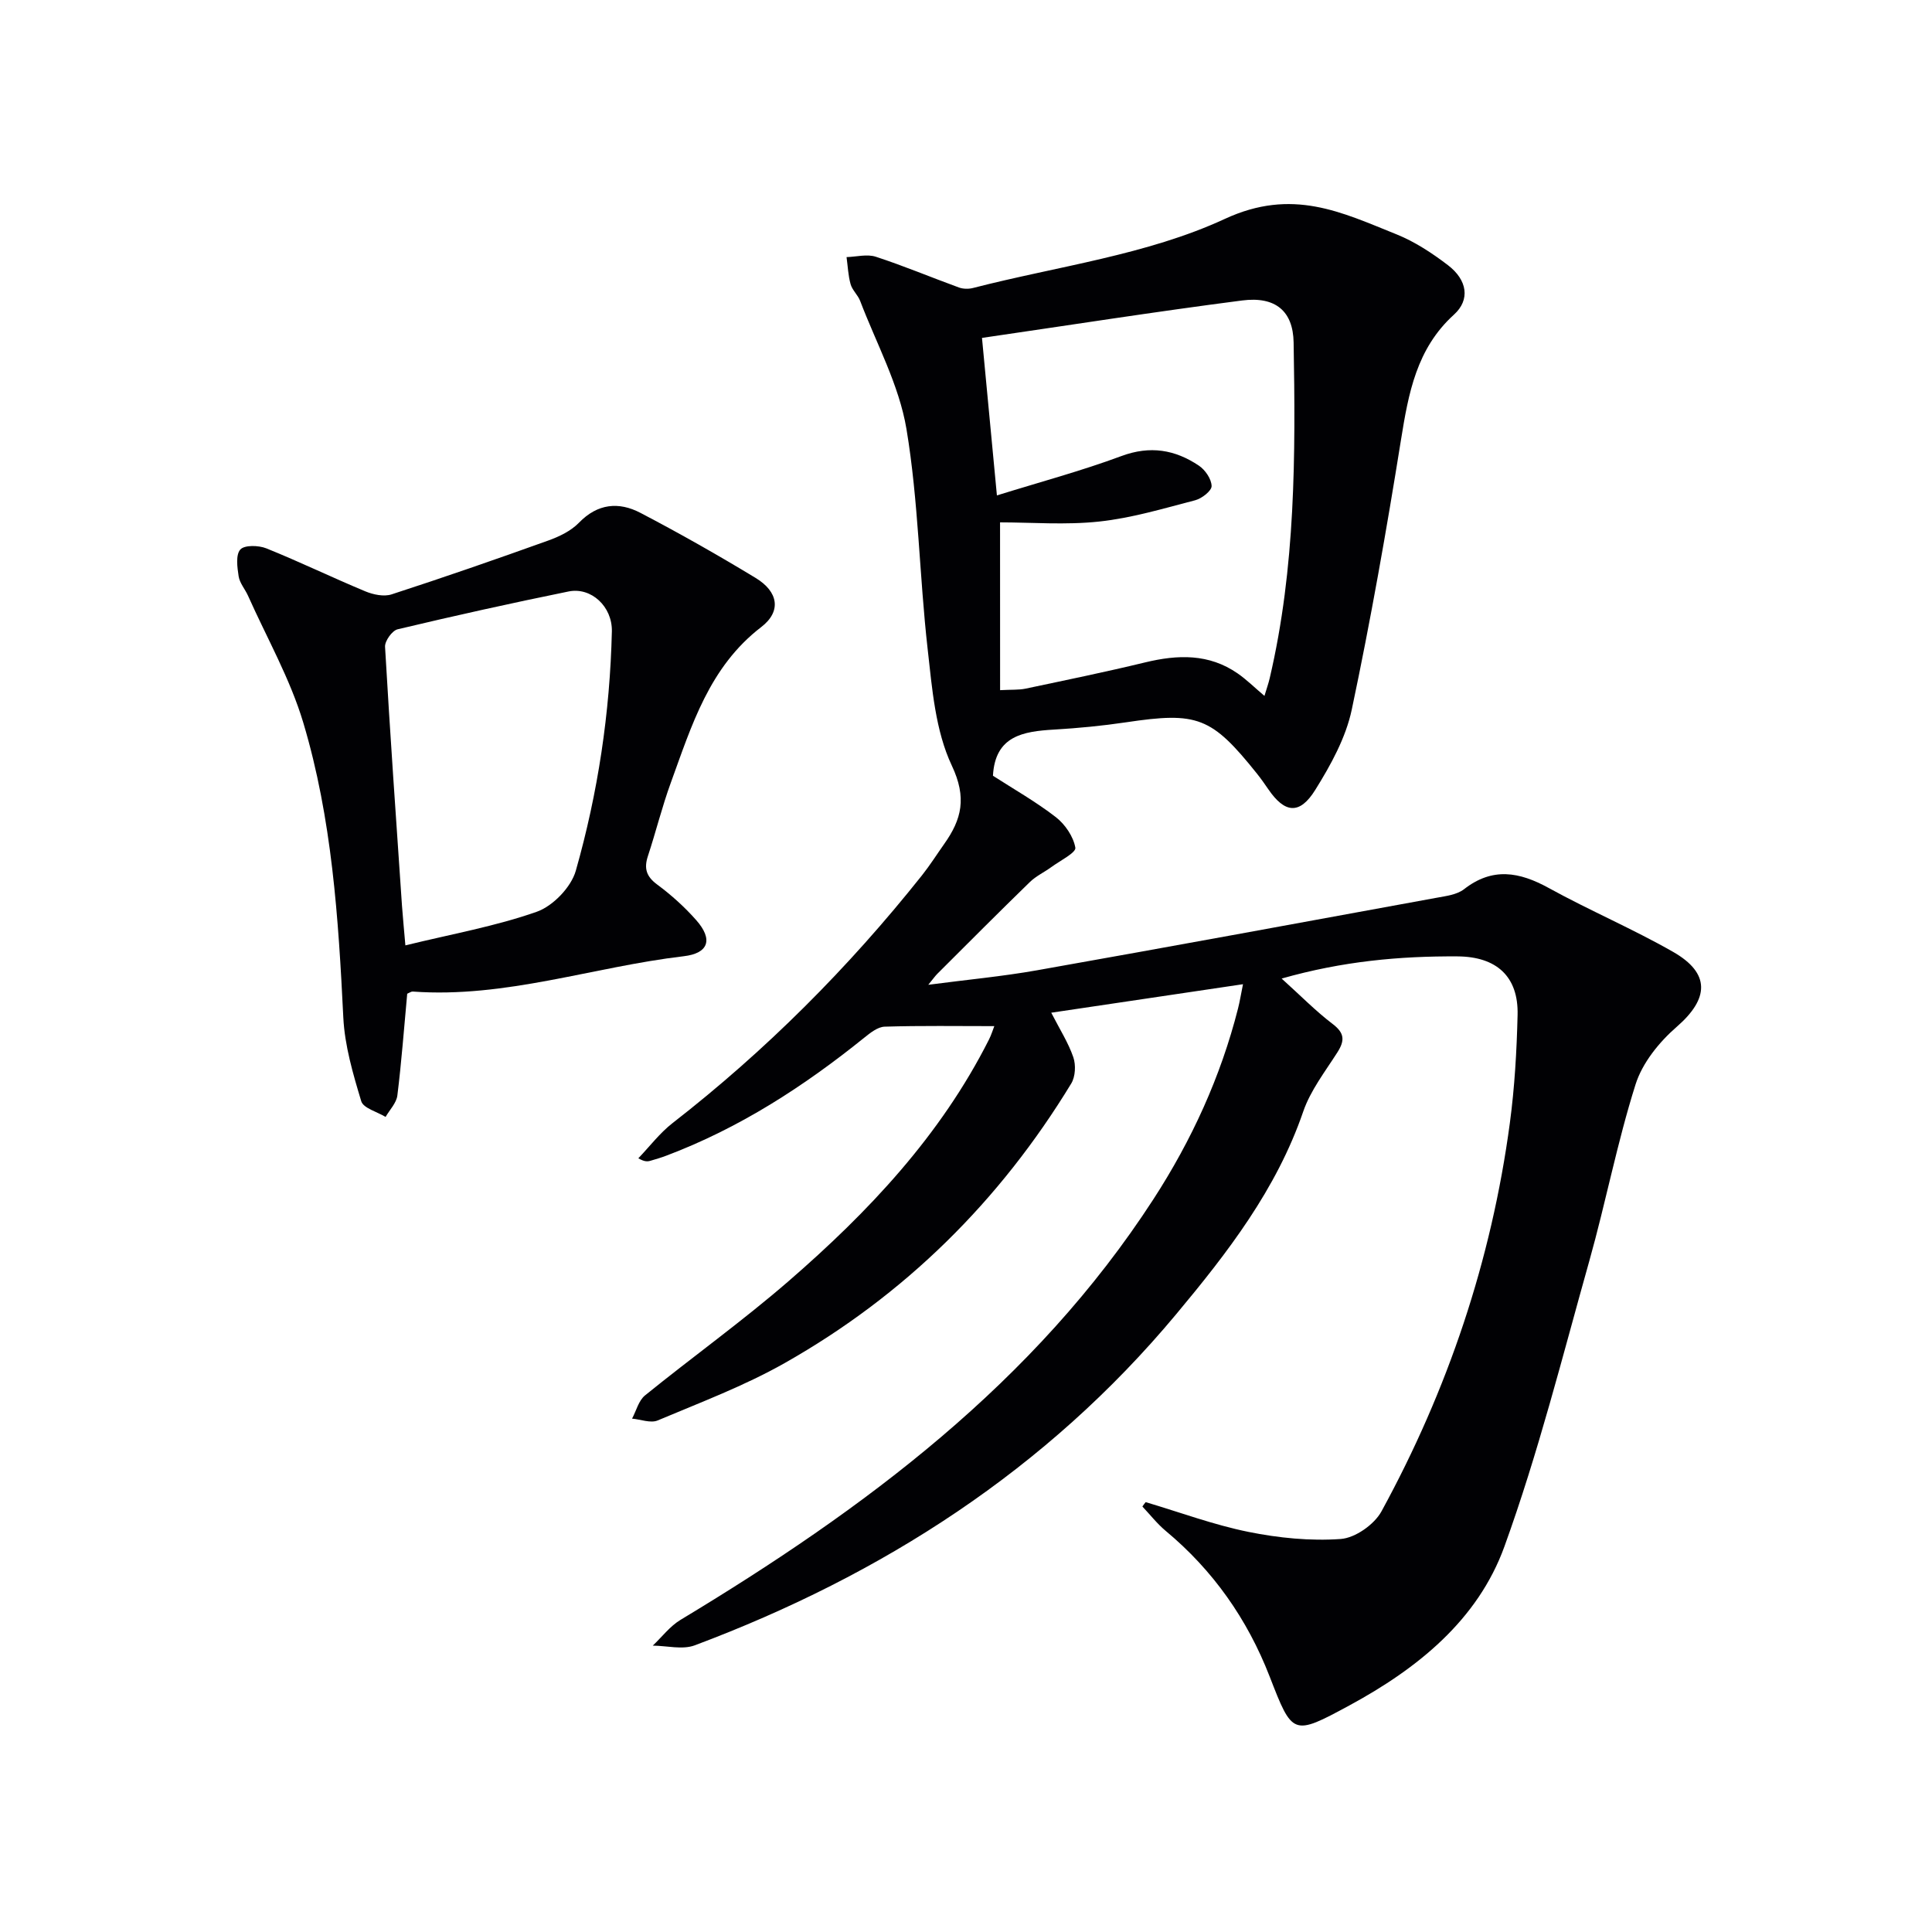
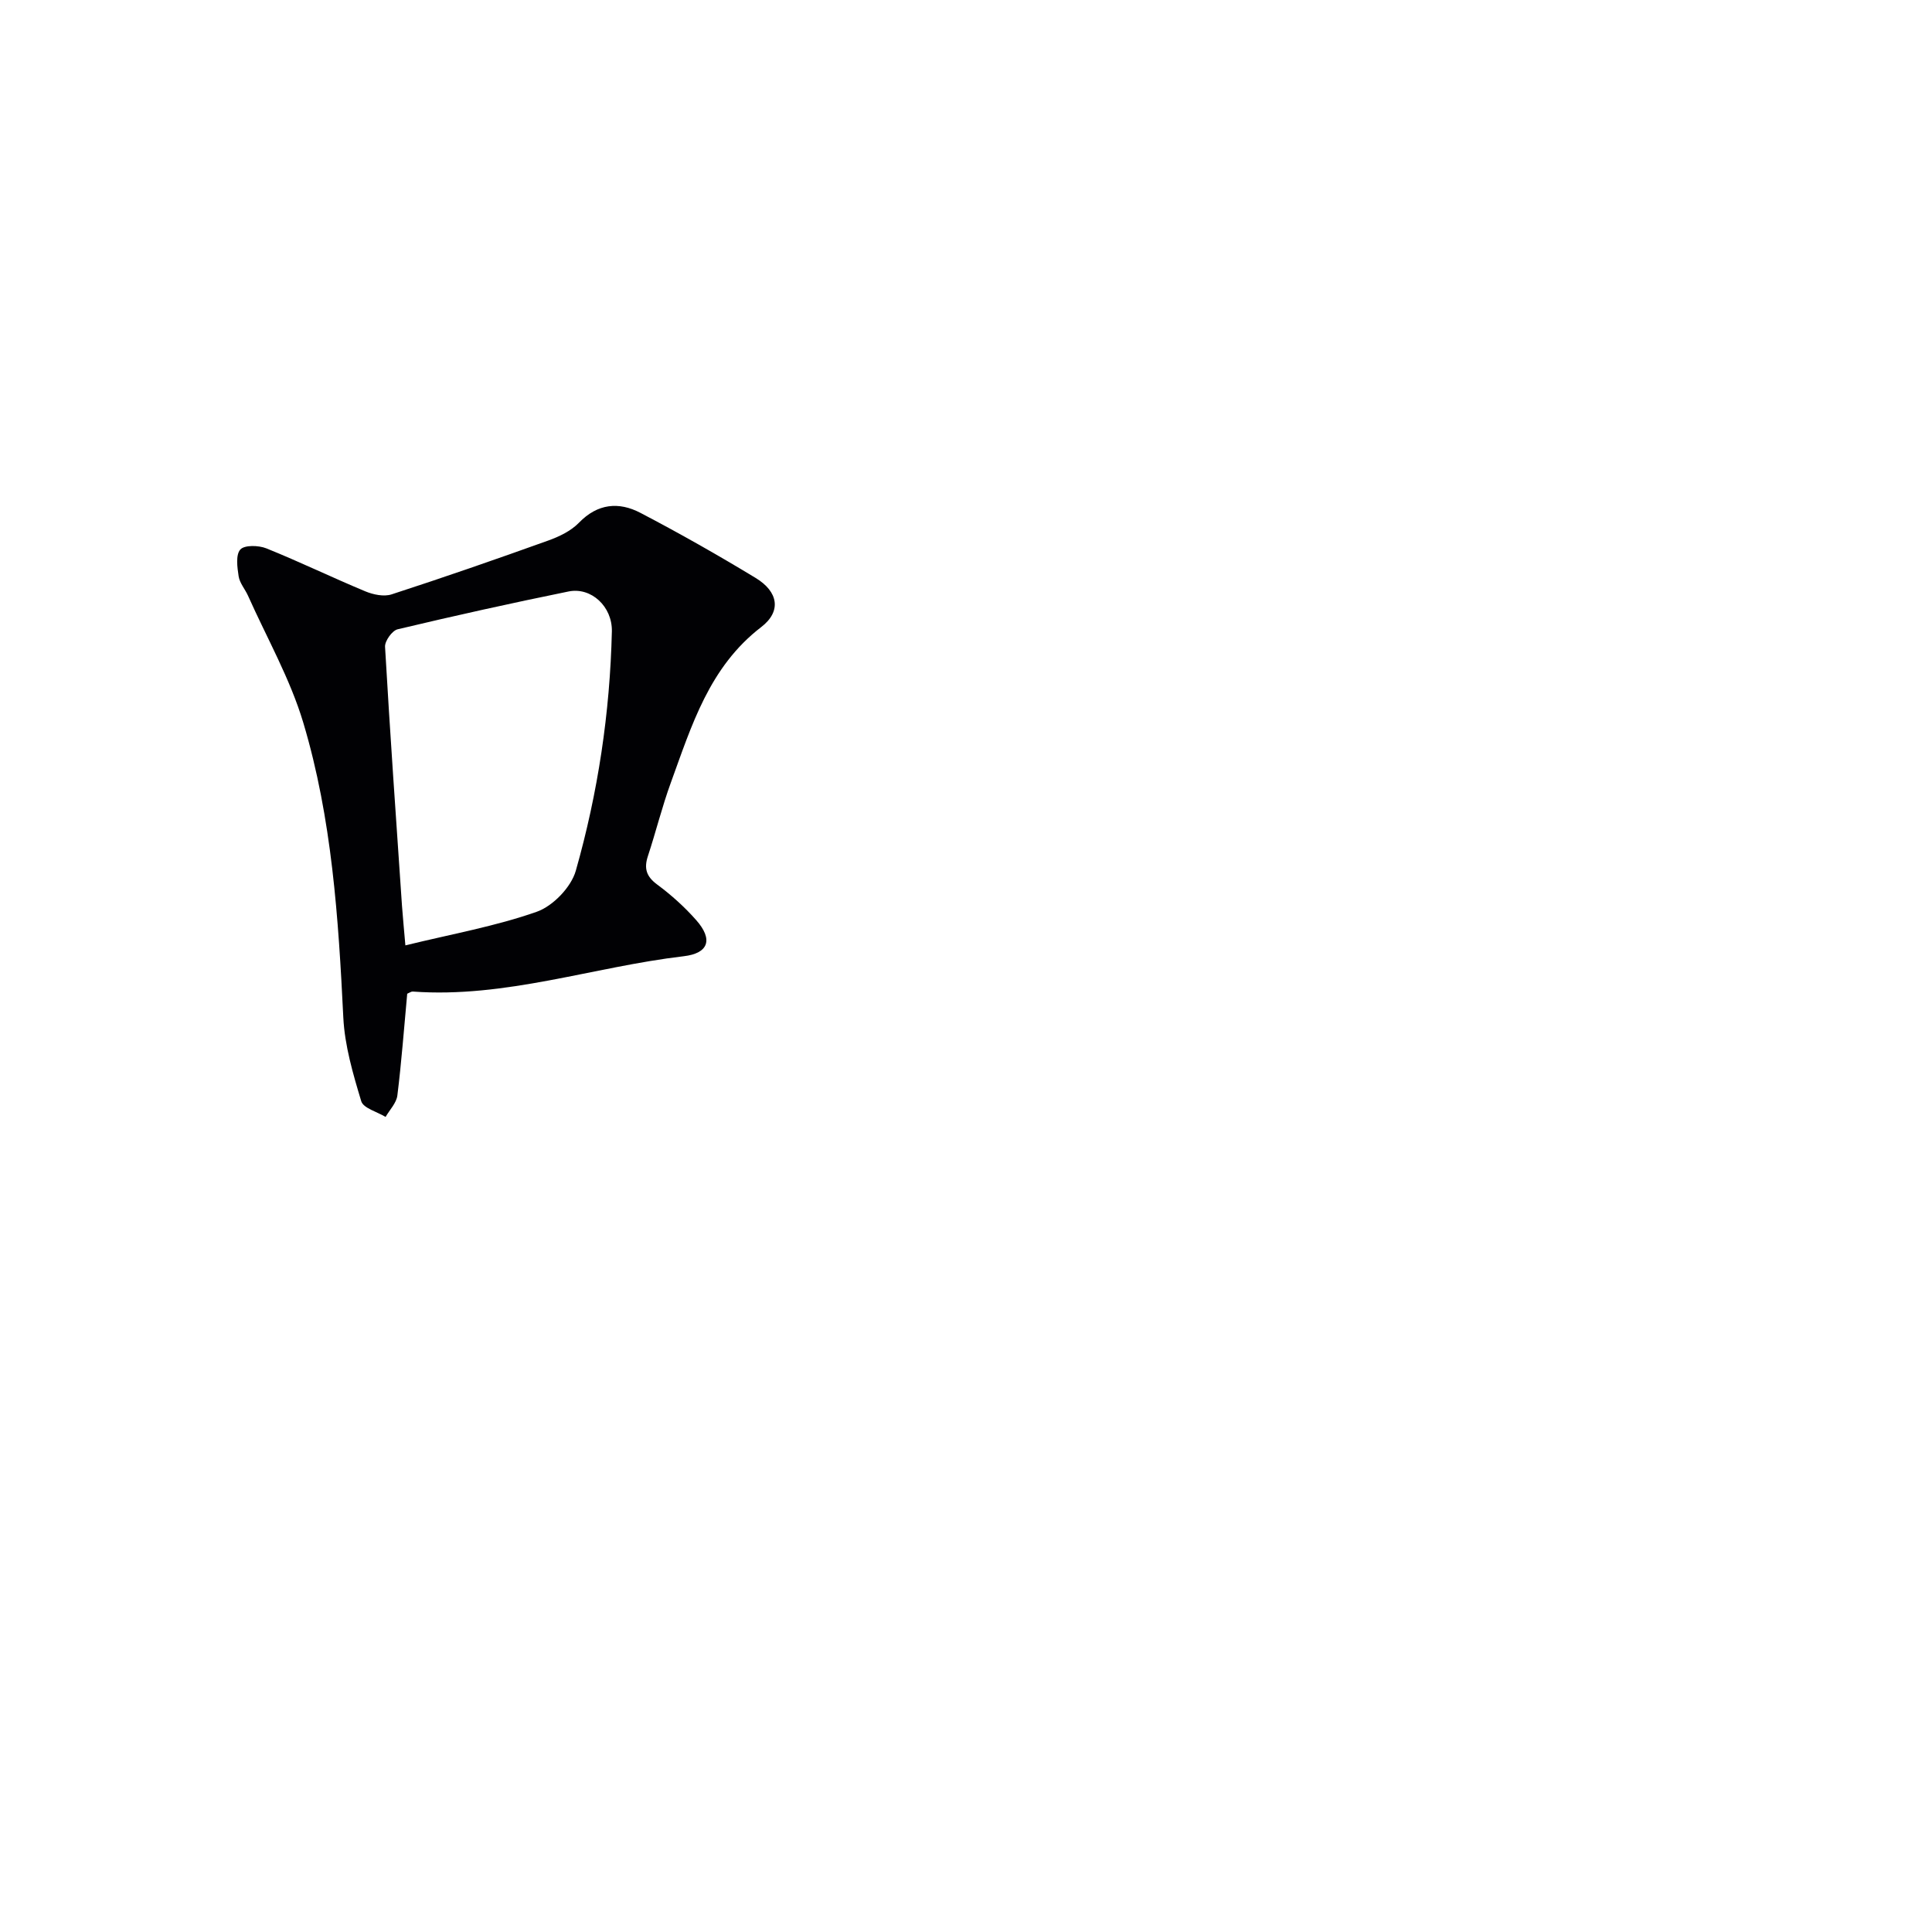
<svg xmlns="http://www.w3.org/2000/svg" enable-background="new 0 0 400 400" viewBox="0 0 400 400">
  <g fill="#010104">
-     <path d="m237.2 311c7.08 2.1 14.06 4.7 21.27 6.16 6.24 1.26 12.79 1.92 19.11 1.47 2.99-.21 6.95-2.99 8.44-5.72 13.74-25.15 22.77-51.96 26.58-80.41.99-7.39 1.42-14.89 1.6-22.36.2-7.99-4.38-12.08-12.44-12.13-11.97-.07-23.76.99-36.41 4.59 3.96 3.57 7.07 6.75 10.57 9.41 2.47 1.88 2.52 3.42.99 5.84-2.54 3.99-5.58 7.89-7.09 12.28-5.53 16.12-15.7 29.26-26.35 42.02-26.78 32.1-60.77 53.93-99.63 68.5-2.55.95-5.78.08-8.69.06 1.89-1.79 3.54-4 5.72-5.32 38.08-22.95 73.32-49.1 97.95-87.13 7.9-12.2 13.91-25.31 17.5-39.46.36-1.4.58-2.84 1.03-5.03-13.4 1.99-26.25 3.9-39.7 5.9 1.76 3.44 3.53 6.2 4.57 9.22.55 1.6.43 4.01-.42 5.42-14.81 24.37-34.53 43.86-59.34 57.9-8.34 4.72-17.43 8.14-26.3 11.88-1.46.61-3.52-.22-5.3-.38.88-1.63 1.36-3.74 2.69-4.81 9.82-7.96 20.13-15.35 29.68-23.62 16.57-14.35 31.51-30.19 41.52-50.04.51-1 .83-2.1 1.11-2.79-7.63 0-15.16-.12-22.69.11-1.44.04-2.99 1.28-4.23 2.28-12.51 10.09-25.87 18.73-40.99 24.43-1.08.41-2.19.74-3.3 1.06-.59.17-1.22.22-2.49-.52 2.35-2.45 4.44-5.23 7.09-7.29 19.29-15 36.42-32.16 51.62-51.27 1.65-2.08 3.08-4.34 4.62-6.52 3.62-5.11 4.72-9.56 1.57-16.23-3.41-7.23-4.08-15.95-5-24.12-1.72-15.17-1.88-30.56-4.39-45.58-1.53-9.12-6.24-17.71-9.59-26.51-.47-1.22-1.62-2.21-1.97-3.44-.51-1.81-.58-3.74-.84-5.62 2.04-.06 4.25-.67 6.07-.07 5.8 1.89 11.45 4.27 17.19 6.36.87.32 2 .34 2.9.11 17.5-4.51 36.02-6.84 52.16-14.31 13.99-6.48 24.14-1.38 35.55 3.2 3.8 1.53 7.36 3.88 10.64 6.38 4.04 3.09 4.63 7.17 1.26 10.23-7.78 7.05-9.43 16.3-10.99 25.99-2.99 18.67-6.27 37.3-10.18 55.79-1.23 5.83-4.35 11.48-7.56 16.63-3.24 5.22-6.33 4.83-9.73-.15-.75-1.1-1.52-2.19-2.35-3.23-9.41-11.76-12.31-12.83-27.12-10.61-4.92.73-9.9 1.21-14.87 1.5-6.39.38-12.21 1.27-12.66 9.56 4.23 2.73 8.86 5.35 13.02 8.57 1.92 1.49 3.64 4.03 4.04 6.33.17 1.02-3.15 2.68-4.93 3.98-1.47 1.08-3.19 1.87-4.48 3.12-6.45 6.27-12.8 12.65-19.17 19.01-.45.45-.82.99-1.87 2.27 8.05-1.06 15.33-1.73 22.5-3 27.61-4.89 55.18-9.97 82.76-15.02 1.94-.36 4.19-.63 5.65-1.76 5.9-4.61 11.46-3.61 17.55-.26 8.44 4.65 17.36 8.44 25.72 13.21 7.8 4.45 7.47 9.71.79 15.52-3.63 3.15-7.13 7.47-8.54 11.95-3.79 11.98-6.16 24.39-9.56 36.5-5.57 19.8-10.59 39.83-17.58 59.14-5.51 15.25-18.01 25.29-32.1 32.92-11.76 6.36-11.77 6.23-16.52-6-4.61-11.86-11.7-21.97-21.52-30.14-1.77-1.48-3.22-3.35-4.82-5.04.21-.33.45-.62.68-.91zm-30.14-168.11c2.35-.13 3.84-.02 5.25-.31 8.28-1.75 16.57-3.45 24.79-5.44 6.74-1.63 13.2-1.84 19.15 2.29 1.87 1.3 3.52 2.94 5.54 4.65.44-1.47.83-2.55 1.09-3.67 5.36-22.9 5.36-46.2 4.95-69.51-.11-6.43-3.69-9.59-10.66-8.69-17.99 2.32-35.92 5.14-53.86 7.75 1.07 11.24 2.04 21.47 3.09 32.61 8.84-2.75 17.46-5.06 25.78-8.15 5.95-2.21 11.11-1.32 16.04 1.99 1.31.88 2.6 2.77 2.63 4.22.02.99-2.02 2.58-3.39 2.94-6.57 1.71-13.17 3.69-19.88 4.41-6.95.75-14.05.17-20.53.17.01 10.82.01 22.57.01 34.74z" />
    <path d="m84.31 205.74c-.67 7.2-1.18 14.15-2.04 21.06-.19 1.56-1.59 2.97-2.44 4.45-1.74-1.07-4.6-1.8-5.04-3.26-1.7-5.64-3.42-11.48-3.71-17.31-1.01-20.61-2.35-41.2-8.28-61.03-2.72-9.1-7.55-17.57-11.45-26.31-.61-1.36-1.72-2.61-1.94-4.01-.29-1.86-.64-4.46.35-5.56.86-.96 3.78-.88 5.38-.24 6.9 2.78 13.6 6.03 20.47 8.89 1.65.69 3.86 1.16 5.46.64 10.87-3.53 21.67-7.28 32.42-11.14 2.29-.82 4.72-1.99 6.37-3.69 3.88-4.01 8.27-4.38 12.73-2.05 8.09 4.23 16.05 8.74 23.86 13.48 4.69 2.84 5.39 6.91 1.16 10.16-10.77 8.27-14.41 20.39-18.72 32.22-1.82 4.99-3.09 10.17-4.75 15.21-.84 2.55-.33 4.22 1.93 5.89 2.92 2.16 5.68 4.65 8.08 7.37 3.53 4 2.56 6.87-2.61 7.47-18.72 2.2-36.89 8.71-56.08 7.31-.3-.03-.61.22-1.15.45zm-.38-10.01c9.63-2.36 18.66-3.95 27.2-6.96 3.35-1.18 7.11-5.08 8.08-8.48 4.59-16.14 7.08-32.73 7.47-49.55.12-5.15-4.27-9.24-8.97-8.28-11.84 2.41-23.64 5.03-35.39 7.83-1.13.27-2.67 2.43-2.6 3.62 1.03 17.89 2.29 35.77 3.51 53.66.18 2.44.42 4.89.7 8.16z" />
  </g>
</svg>